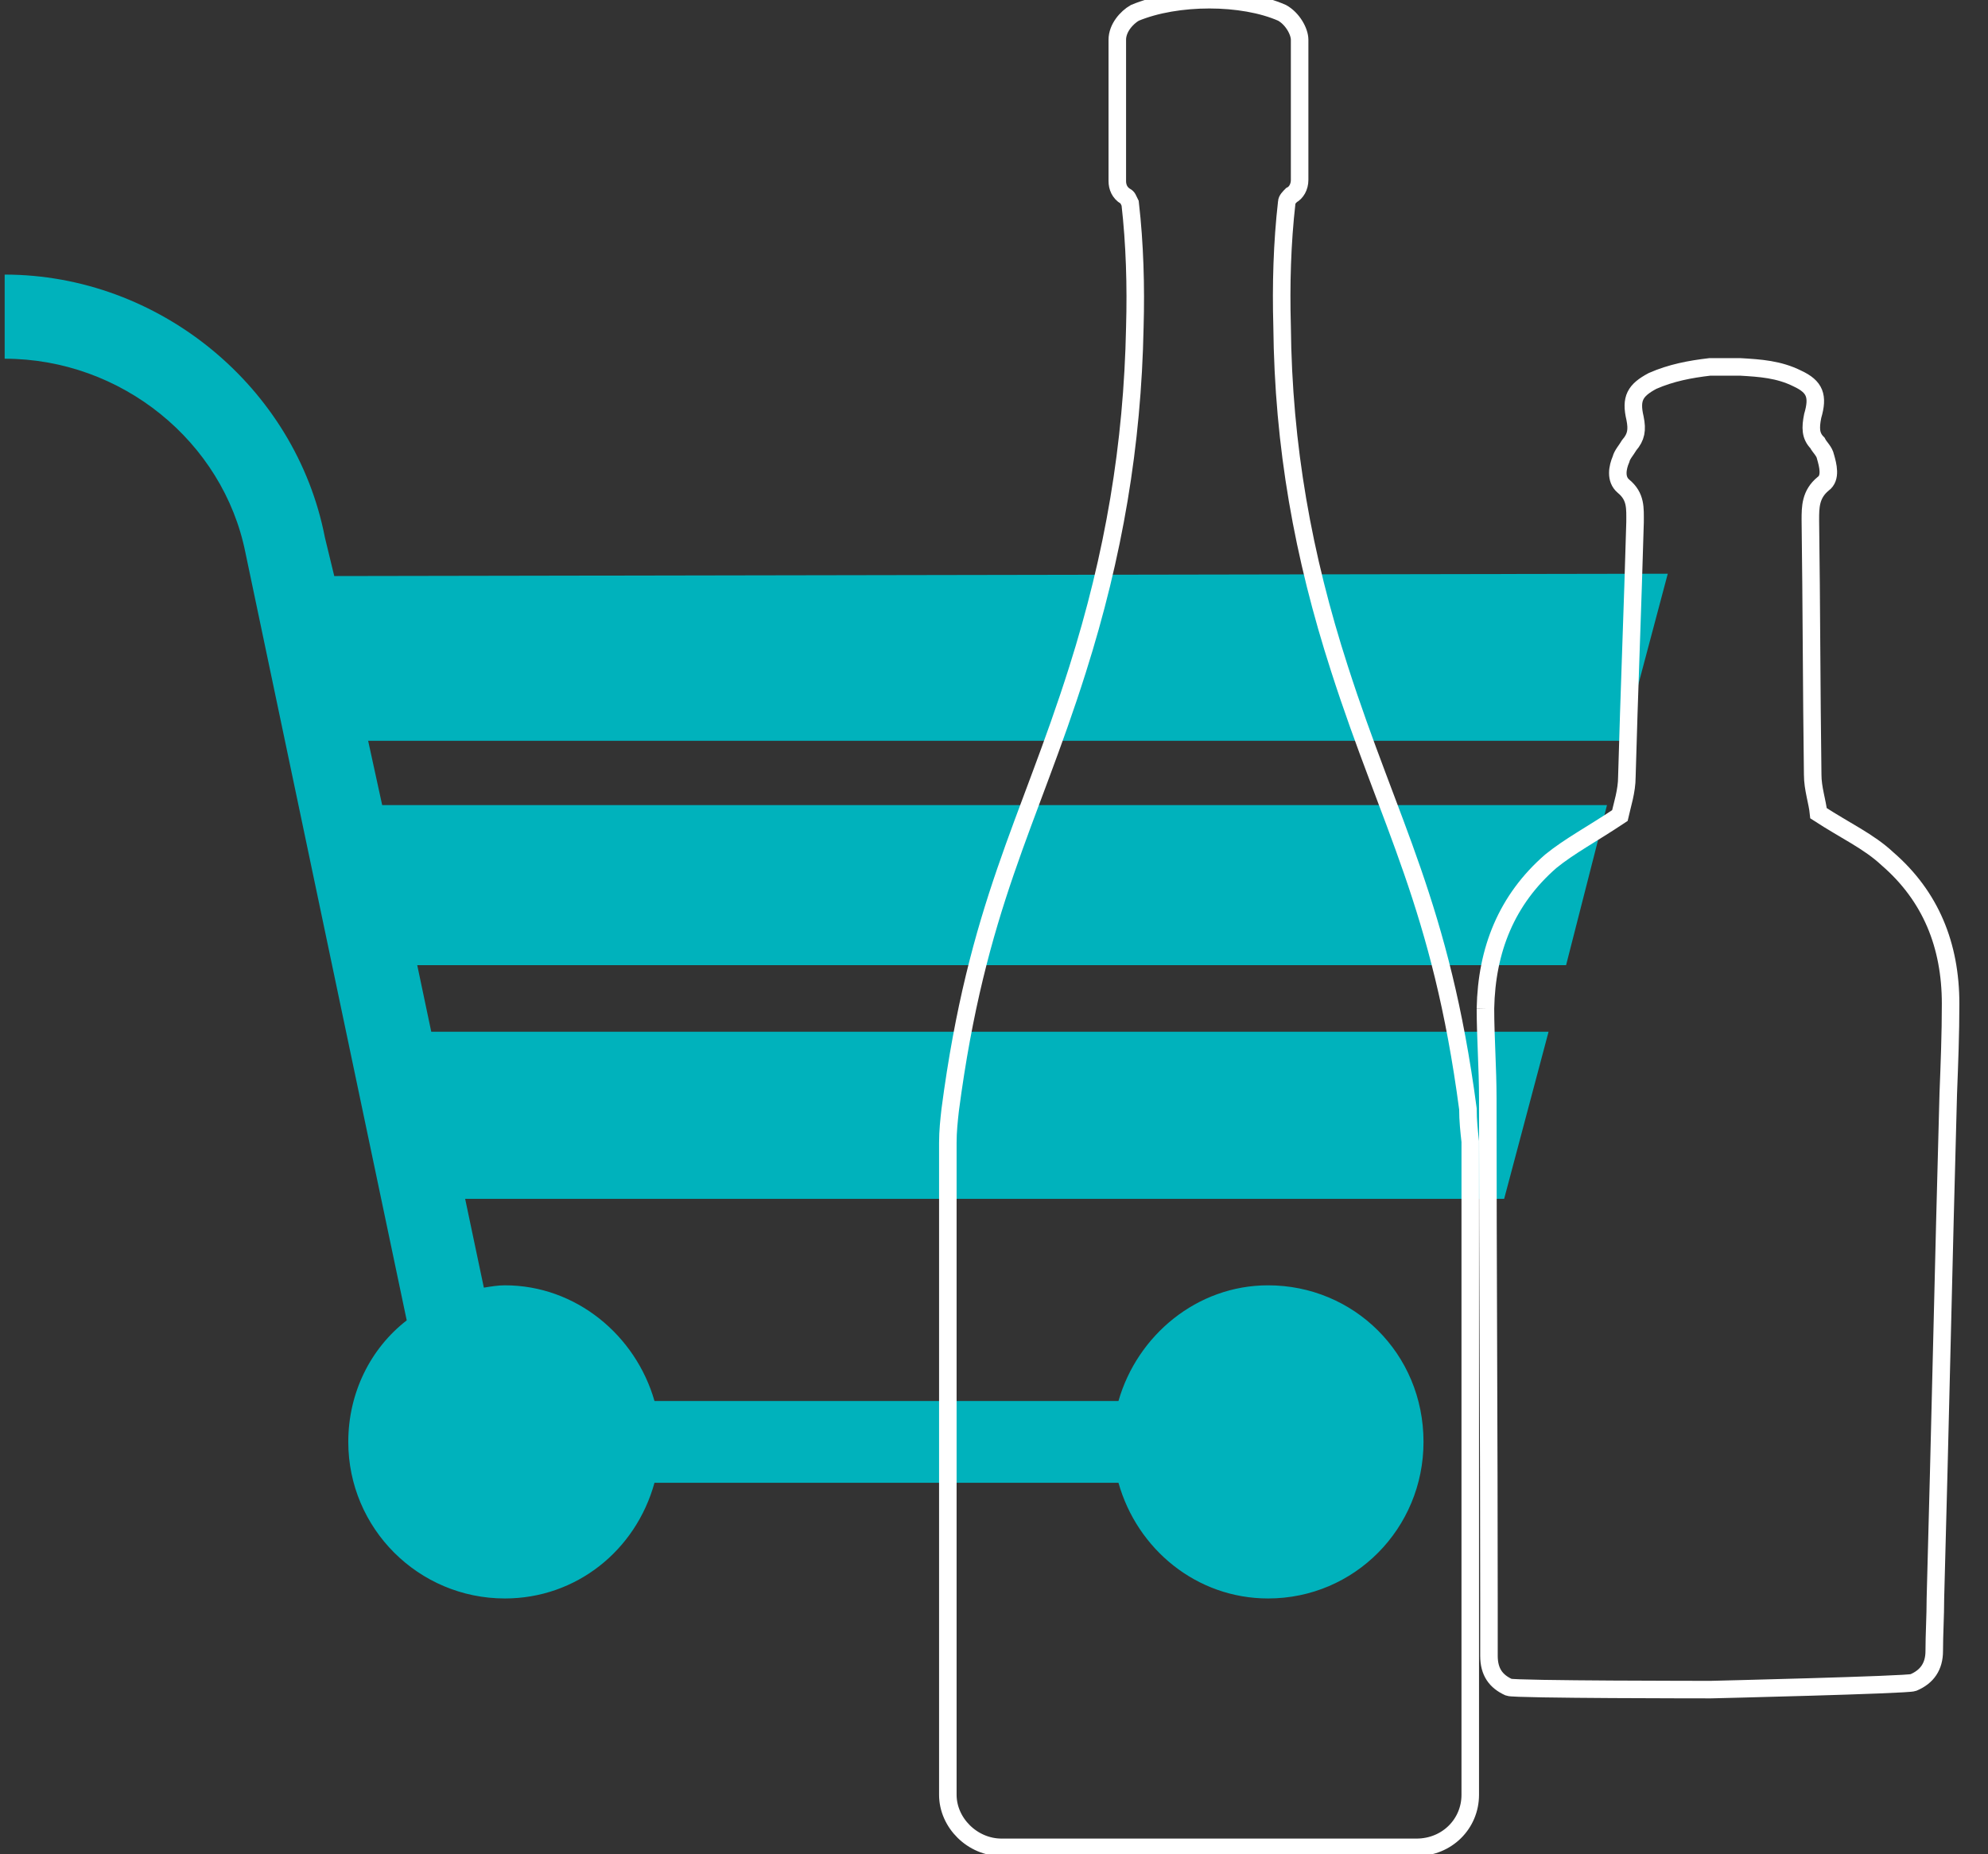
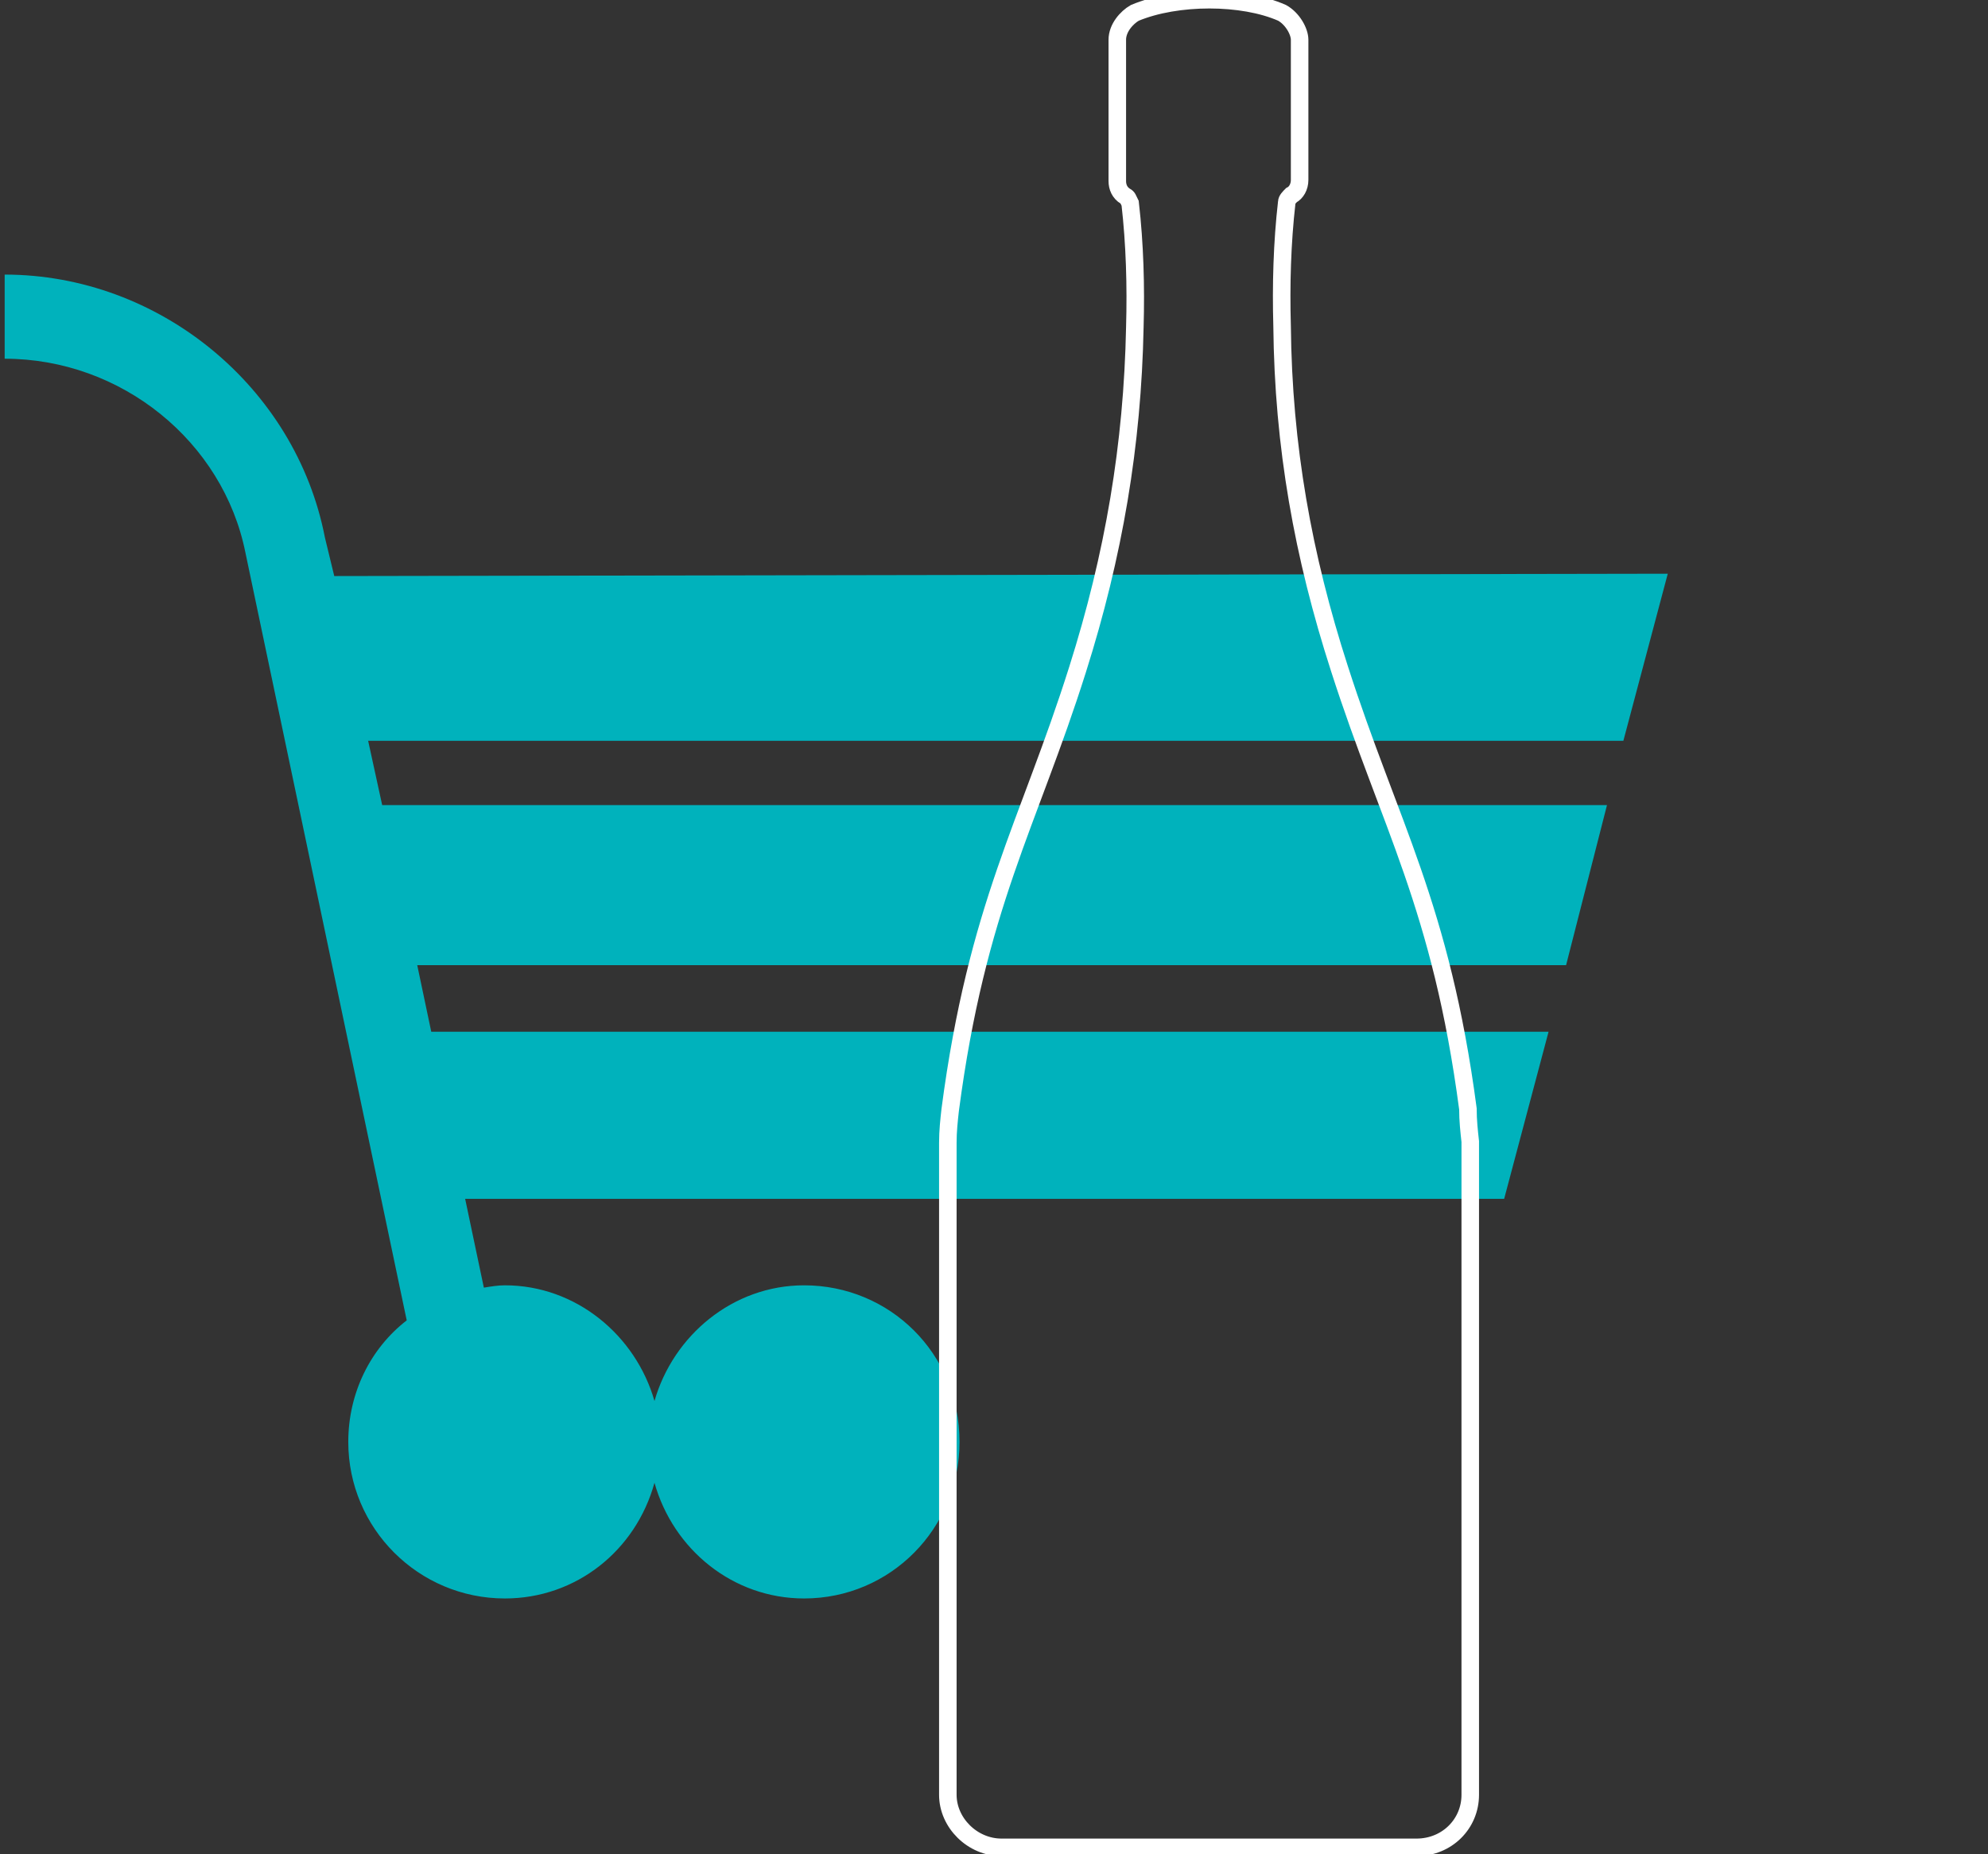
<svg xmlns="http://www.w3.org/2000/svg" version="1.1" id="Livello_2_00000000221421551517245650000003532475336313073586_" x="0px" y="0px" viewBox="0 0 170.1 158.7" style="enable-background:new 0 0 170.1 158.7;" xml:space="preserve">
  <rect x="0" y="0" width="170.1" height="158.7" fill="#333333" stroke="none" />
  <style type="text/css"> .st0{fill:#00B2BC;} .st1{fill:none;stroke:#FFFFFF;stroke-width:1.5;stroke-miterlimit:10;} .st2{fill:none;stroke:#FFFFFF;stroke-width:1.5;} </style>
  <g id="Livello_1-2">
    <g>
-       <path class="st0" d="M28.6,49.3L27.8,46C25.3,33.1,13.6,23.5,0.4,23.5v7.2c10,0,18.7,7.1,20.6,16.6L34.8,113 c-3.1,2.4-5,6.2-5,10.4c0,7.4,6,13.4,13.4,13.4c6.1,0,11.2-4.1,12.8-9.9h39.7c1.6,5.7,6.7,9.9,12.8,9.9c7.4,0,13.3-6,13.3-13.4 c0-7.6-6-13.4-13.3-13.4c-6.1,0-11.2,4.3-12.8,9.9H56c-1.6-5.6-6.7-9.9-12.8-9.9c-0.6,0-1.2,0.1-1.8,0.2l-1.6-7.6h88.9l3.8-14.3 H36.9l-1.2-5.7H134l3.5-13.7H32.7l-1.2-5.5h107.4l3.8-14.3L28.6,49.3L28.6,49.3z" />
+       <path class="st0" d="M28.6,49.3L27.8,46C25.3,33.1,13.6,23.5,0.4,23.5v7.2c10,0,18.7,7.1,20.6,16.6L34.8,113 c-3.1,2.4-5,6.2-5,10.4c0,7.4,6,13.4,13.4,13.4c6.1,0,11.2-4.1,12.8-9.9c1.6,5.7,6.7,9.9,12.8,9.9c7.4,0,13.3-6,13.3-13.4 c0-7.6-6-13.4-13.3-13.4c-6.1,0-11.2,4.3-12.8,9.9H56c-1.6-5.6-6.7-9.9-12.8-9.9c-0.6,0-1.2,0.1-1.8,0.2l-1.6-7.6h88.9l3.8-14.3 H36.9l-1.2-5.7H134l3.5-13.7H32.7l-1.2-5.5h107.4l3.8-14.3L28.6,49.3L28.6,49.3z" />
      <path class="st1" d="M125.6,94.9c-2.3-17.4-6.7-24.3-11-37.7c-3.1-9.6-4.8-19-4.9-29.3c-0.1-3.5,0-7.1,0.4-10.6 c0-0.2,0.2-0.4,0.4-0.6c0.4-0.2,0.7-0.7,0.7-1.3v-12c0-0.7-0.6-1.8-1.5-2.3c-3.4-1.5-9-1.5-12.6,0c-0.7,0.4-1.5,1.3-1.5,2.3v12.1 c0,0.5,0.2,1,0.7,1.3c0.2,0.1,0.2,0.2,0.4,0.6c0.4,3.5,0.5,7.1,0.4,10.6c-0.2,10.1-1.8,19.5-4.9,29.3C88,70.6,83.6,77.5,81.3,95 c-0.1,0.9-0.2,1.8-0.2,2.8v55.8c0,2.4,2.1,4.5,4.6,4.5h35.5c2.6,0,4.6-2,4.6-4.5V97.7C125.7,96.8,125.6,95.9,125.6,94.9 L125.6,94.9z" />
-       <path class="st2" d="M127.1,86.3c0.1-5,1.8-9.3,5.6-12.6c1.6-1.3,3.5-2.3,5.9-3.9c0.2-0.9,0.6-2.1,0.6-3.3 c0.2-7.3,0.5-14.6,0.7-21.8c0-1.2,0.1-2.2-1-3.1c-0.7-0.6-0.5-1.6-0.2-2.3c0.1-0.4,0.4-0.7,0.7-1.2c0.6-0.7,0.7-1.3,0.5-2.3 c-0.4-1.7,0-2.4,1.5-3.2c1.6-0.7,3.2-1,4.9-1.2c0.4,0,0.9,0,1.3,0c0.4,0,0.9,0,1.3,0c1.7,0.1,3.3,0.2,4.9,1 c1.5,0.7,1.8,1.5,1.3,3.2c-0.2,1-0.2,1.7,0.4,2.3c0.2,0.4,0.6,0.7,0.7,1.2c0.2,0.7,0.5,1.8-0.2,2.3c-1.1,0.9-1.1,2-1.1,3.1 c0.1,7.3,0.1,14.6,0.2,21.8c0,1.2,0.4,2.3,0.5,3.3c2.3,1.5,4.3,2.4,5.9,3.9c3.7,3.2,5.4,7.4,5.4,12.4c0,2.6-0.1,5.1-0.2,7.7 c-0.4,14.4-0.7,28.8-1.1,43.2c0,1.5-0.1,3.1-0.1,4.5c0,1.3-0.6,2.2-1.8,2.7c-0.5,0.2-17.3,0.6-17.3,0.6s-16.8,0-17.3-0.2 c-1.1-0.5-1.7-1.3-1.7-2.7c0-1.5,0-3.1,0-4.5c0-14.4-0.1-28.8-0.1-43.2C127.3,91.4,127.1,88.8,127.1,86.3" />
    </g>
  </g>
</svg>